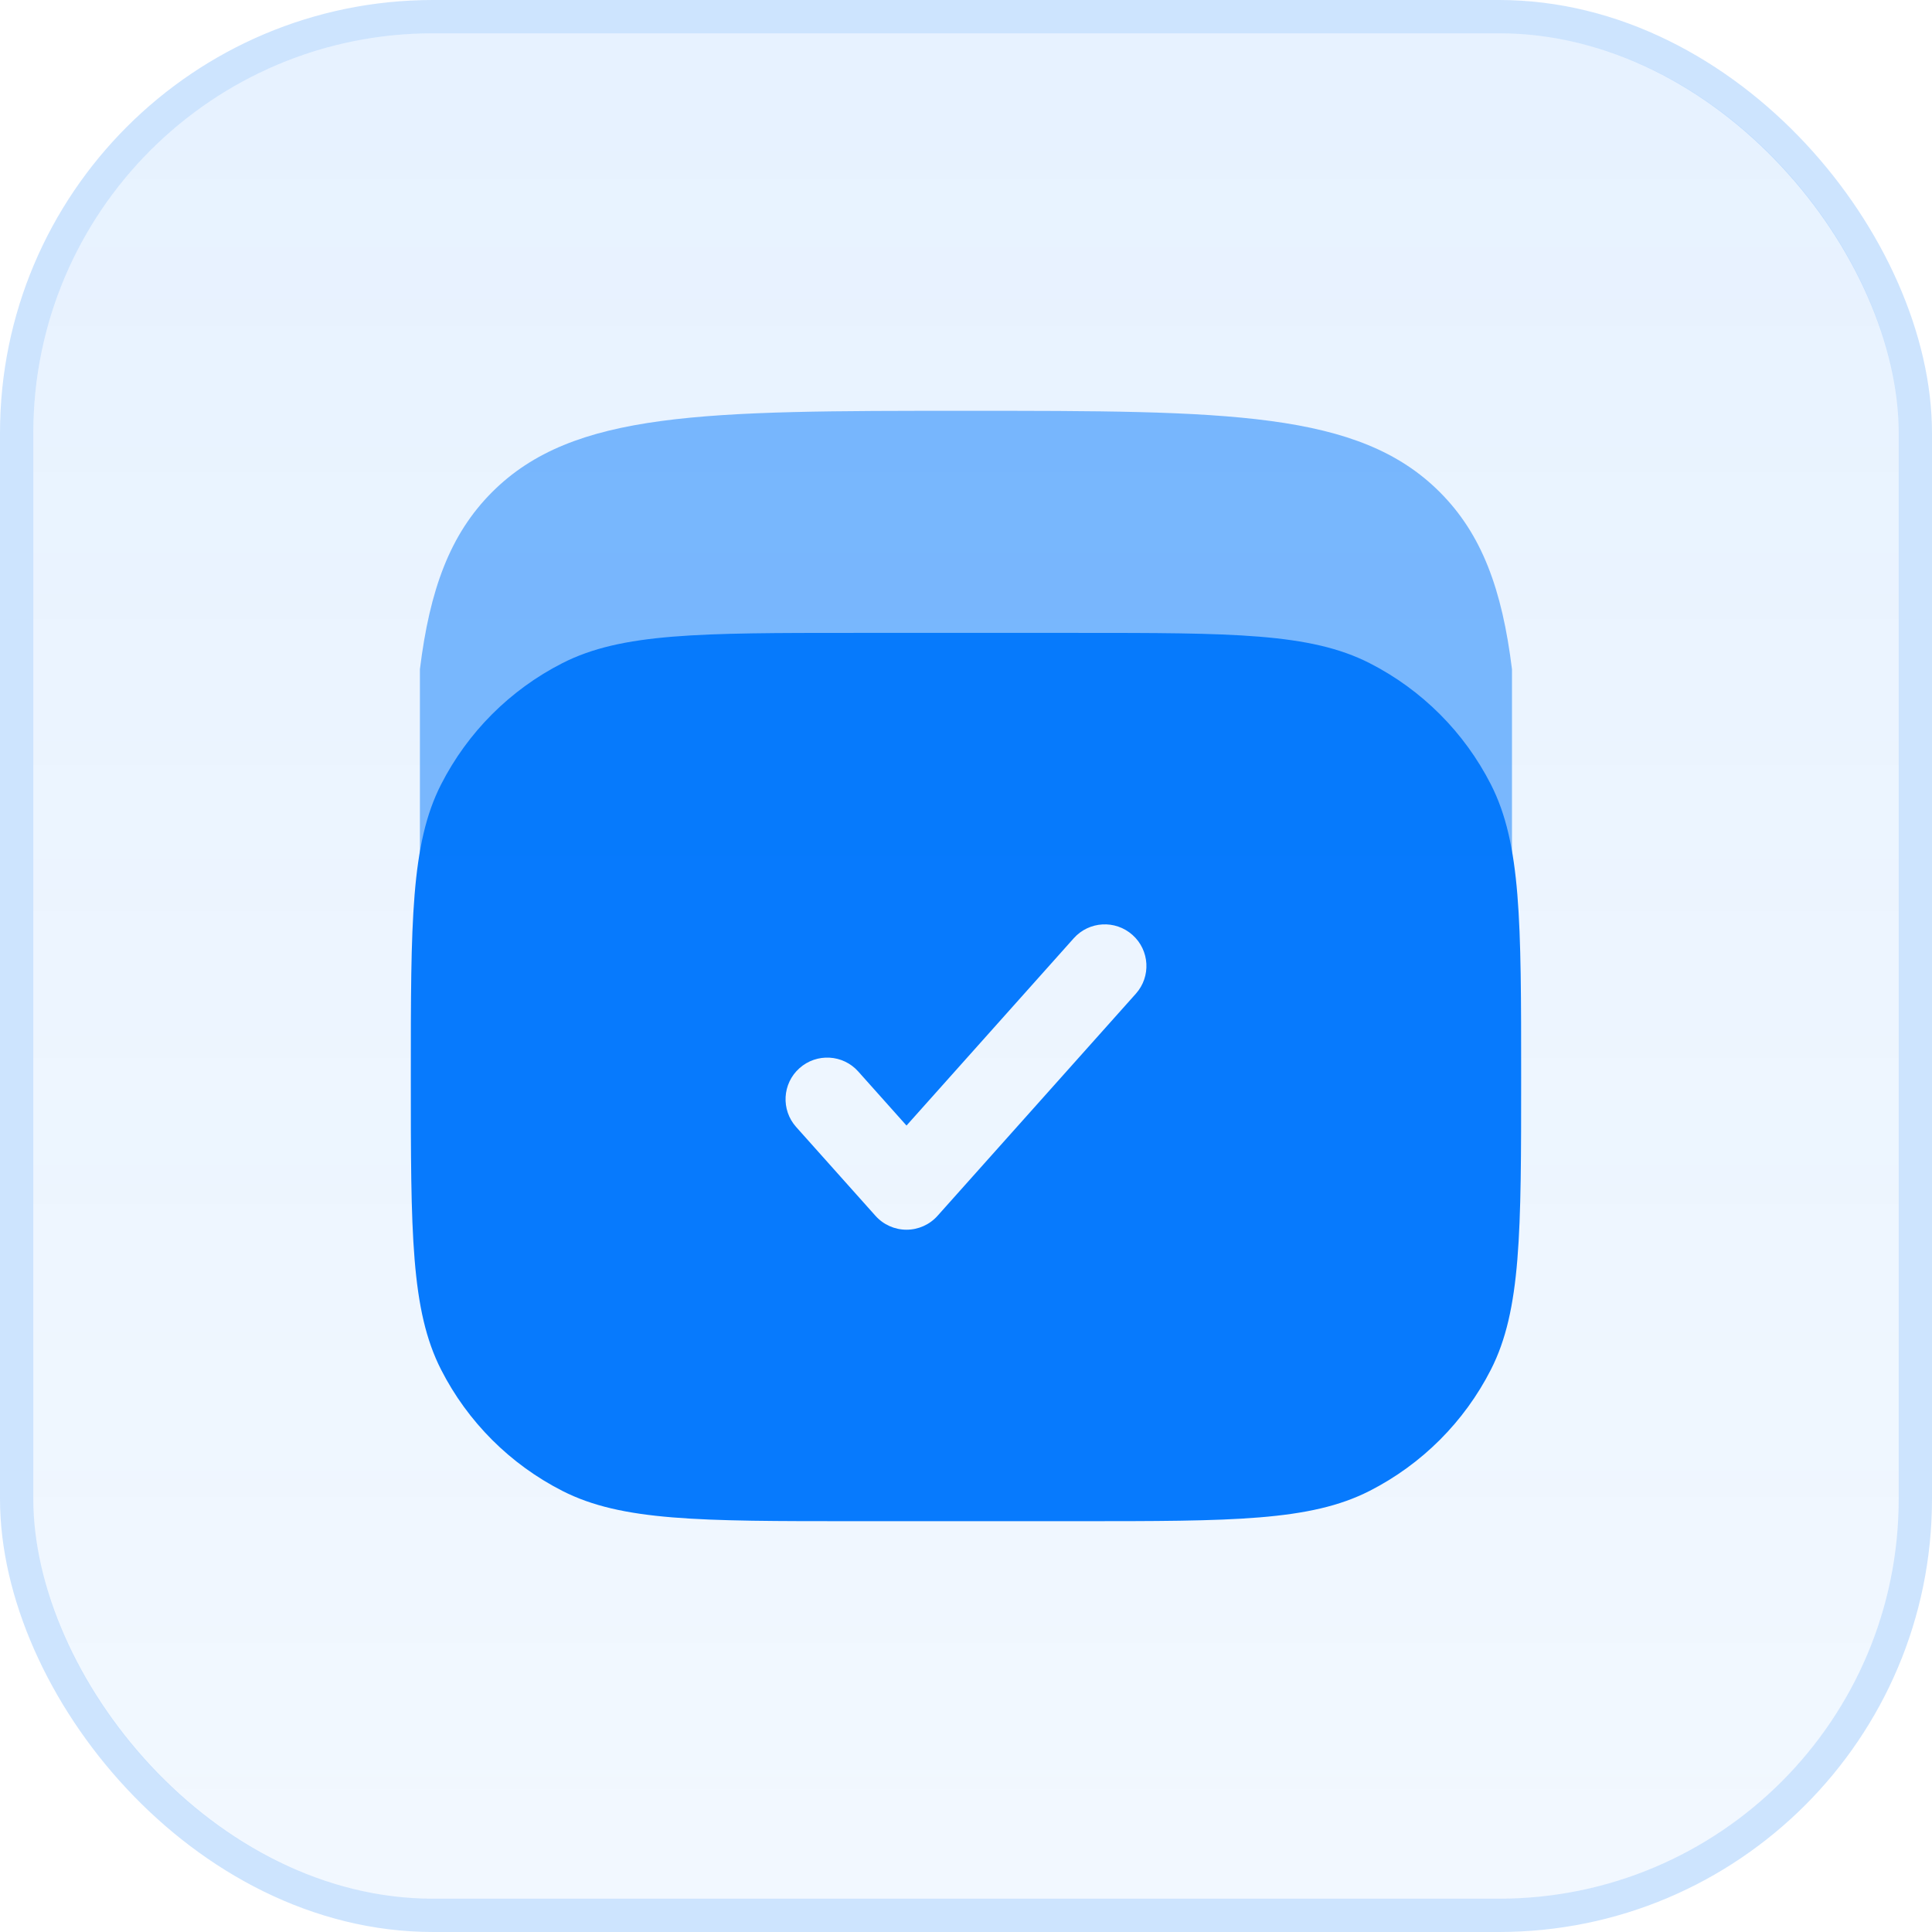
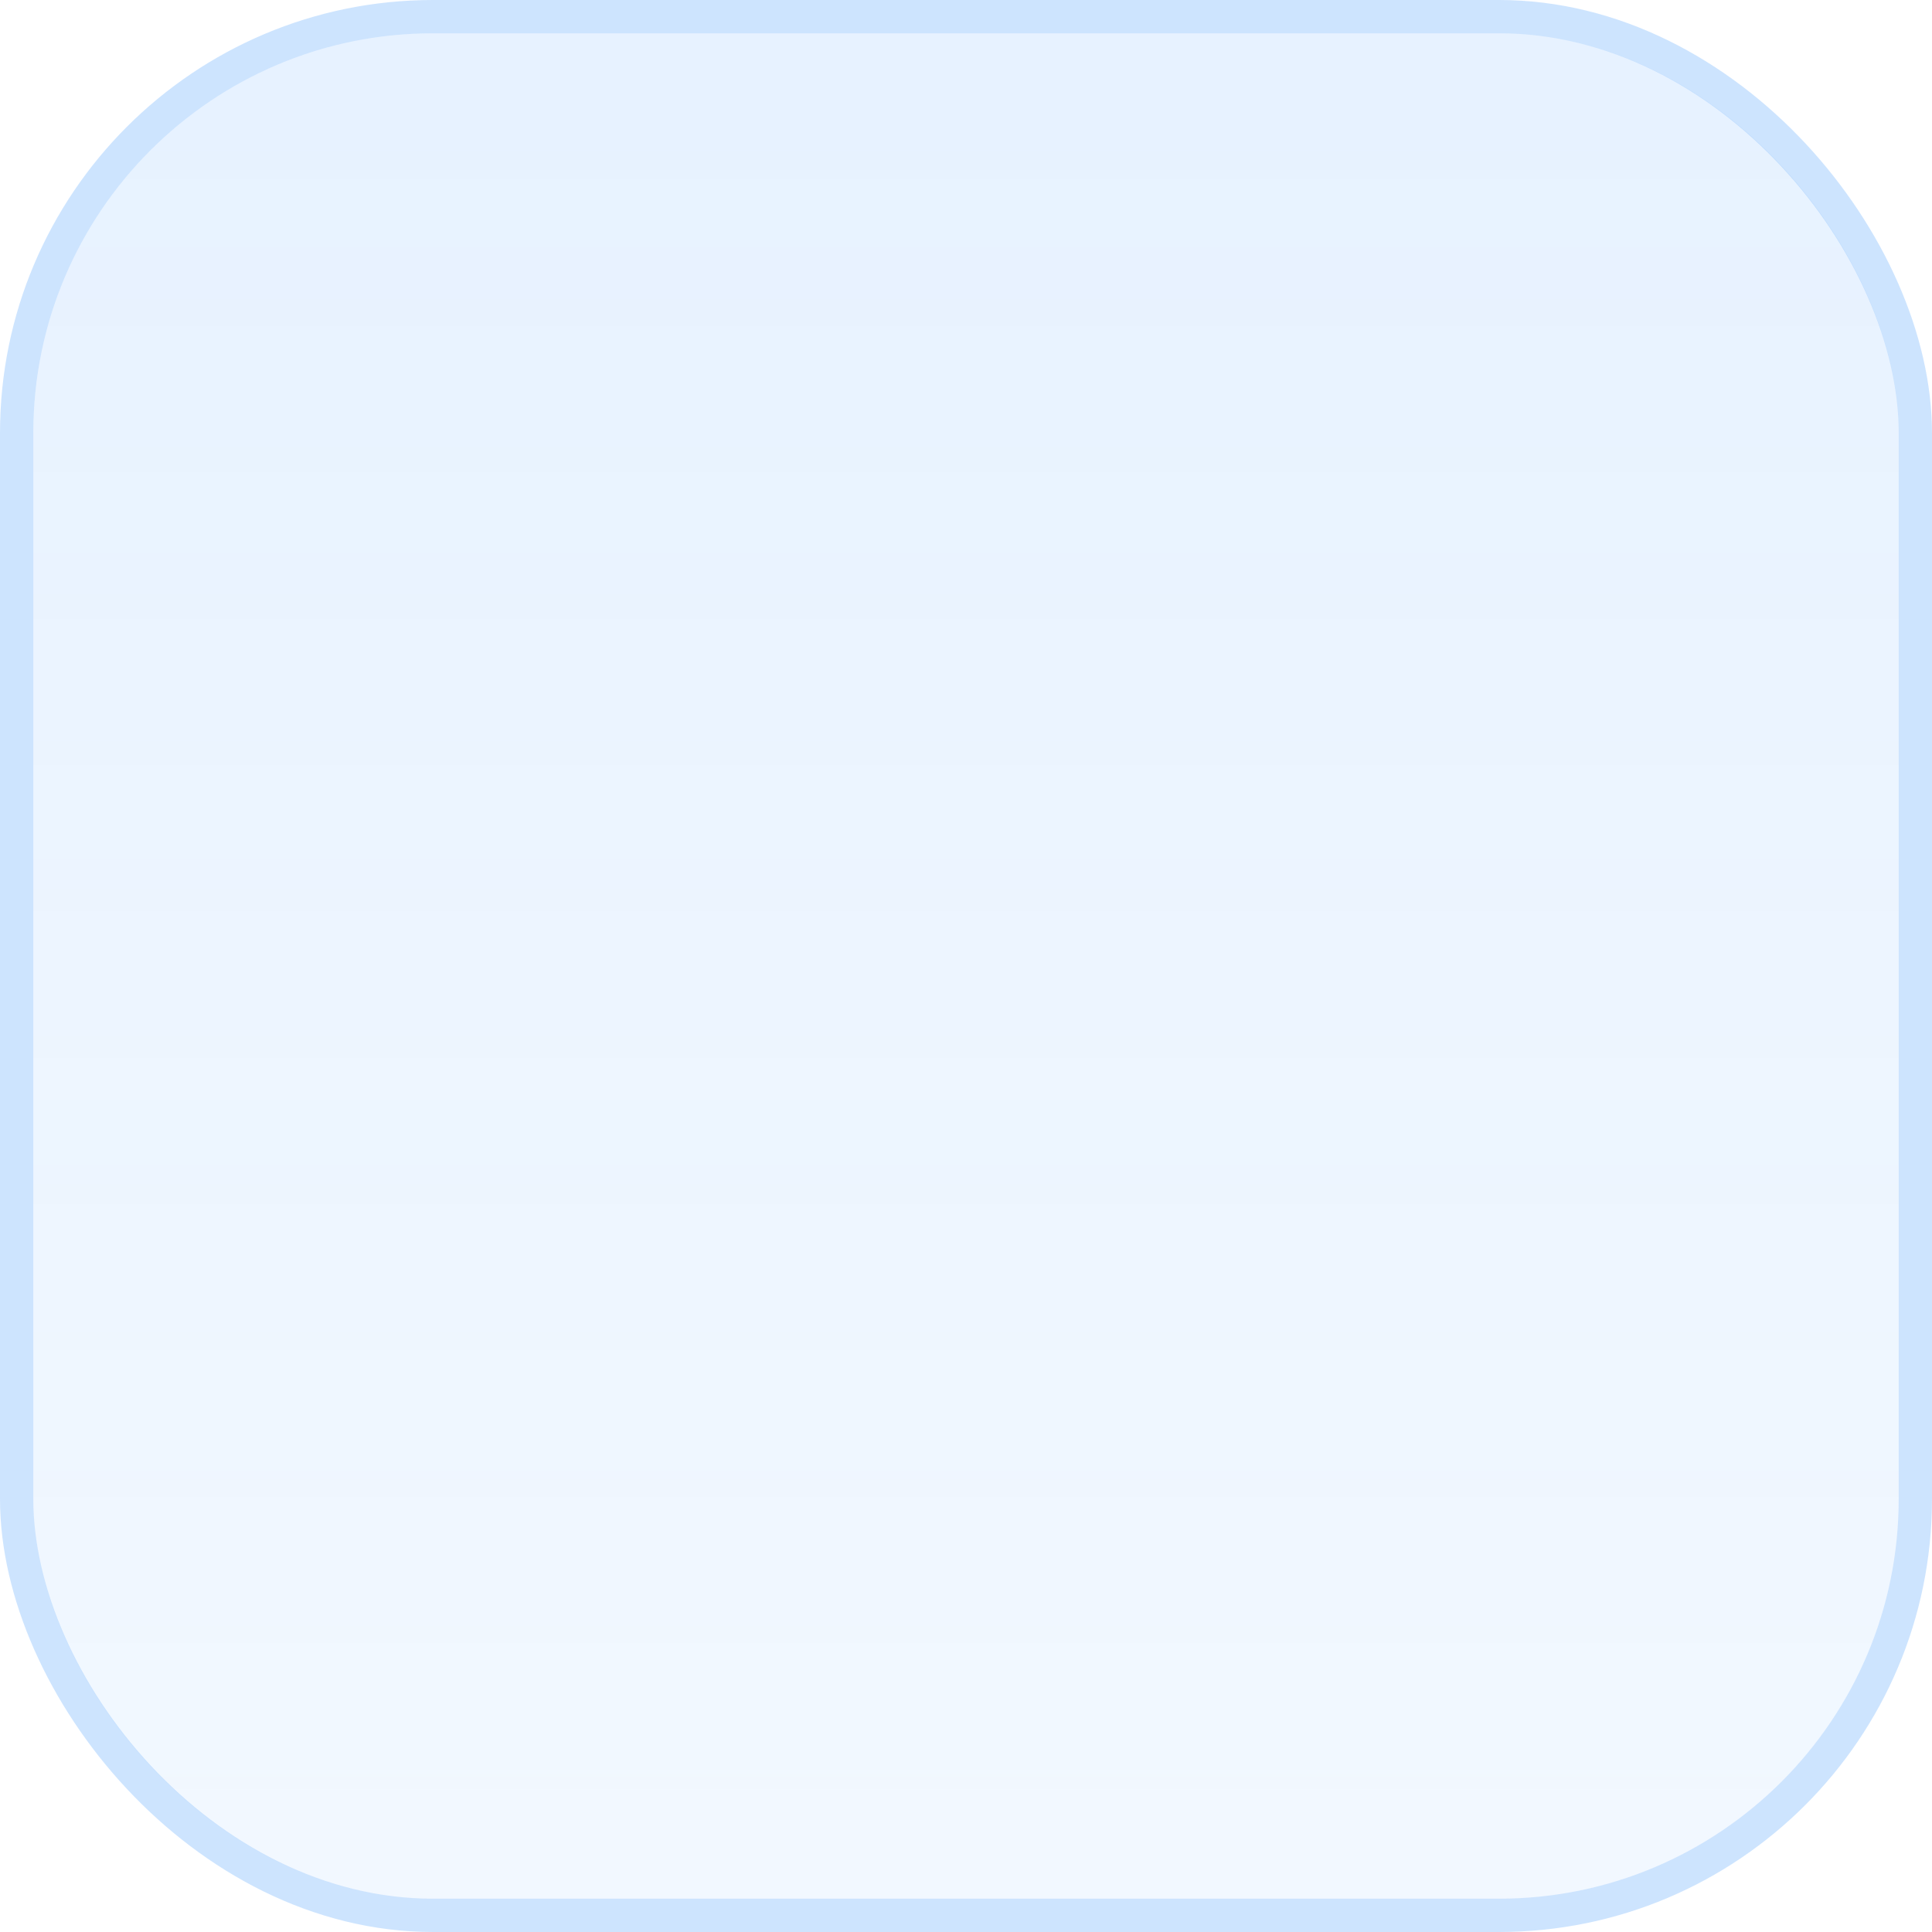
<svg xmlns="http://www.w3.org/2000/svg" fill="none" viewBox="0 0 58 58" height="58" width="58">
  <g>
    <rect fill-opacity="0.1" fill="url(#paint0_linear_4787_8481)" rx="12" height="56" width="56" y="1" x="1" />
    <rect stroke-miterlimit="16" stroke-opacity="0.2" stroke="#077AFD" rx="12.5" height="57" width="57" y="0.5" x="0.5" />
-     <path fill="#077AFD" d="M13.241 23.55C12.333 25.333 12.333 27.666 12.333 32.333C12.333 37 12.333 39.334 13.241 41.117C14.04 42.685 15.315 43.959 16.883 44.758C18.666 45.667 20.999 45.667 25.666 45.667H32.333C37 45.667 39.334 45.667 41.116 44.758C42.684 43.959 43.959 42.685 44.758 41.117C45.666 39.334 45.666 37 45.666 32.333C45.666 27.666 45.666 25.333 44.758 23.55C43.959 21.982 42.684 20.707 41.116 19.908C39.334 19 37 19 32.333 19H25.666C20.999 19 18.666 19 16.883 19.908C15.315 20.707 14.04 21.982 13.241 23.55ZM34.099 29.832C34.559 29.318 34.514 28.527 33.999 28.068C33.484 27.608 32.694 27.652 32.234 28.168L27.214 33.79L25.765 32.167C25.306 31.652 24.515 31.608 24 32.068C23.485 32.527 23.441 33.318 23.901 33.833L26.282 36.499C26.519 36.765 26.858 36.917 27.214 36.917C27.57 36.917 27.909 36.765 28.146 36.499L34.099 29.832Z" clip-rule="evenodd" fill-rule="evenodd" />
-     <path fill="#077AFD" d="M28.998 12.333C36.855 12.333 40.784 12.333 43.224 14.774C44.487 16.037 45.096 17.697 45.391 20.093V25.667H12.606V20.093C12.901 17.697 13.51 16.037 14.773 14.774C17.213 12.333 21.142 12.333 28.998 12.333Z" opacity="0.5" />
  </g>
  <defs>
    <clipPath transform="translate(4 4)" id="bgblur_0_4787_8481_clip_path">
-       <rect rx="12" height="56" width="56" y="1" x="1" />
-     </clipPath>
+       </clipPath>
    <linearGradient gradientUnits="userSpaceOnUse" y2="57" x2="29" y1="1" x1="29" id="paint0_linear_4787_8481">
      <stop stop-color="#077AFD" />
      <stop stop-opacity="0.5" stop-color="#077AFD" offset="1" />
    </linearGradient>
  </defs>
</svg>